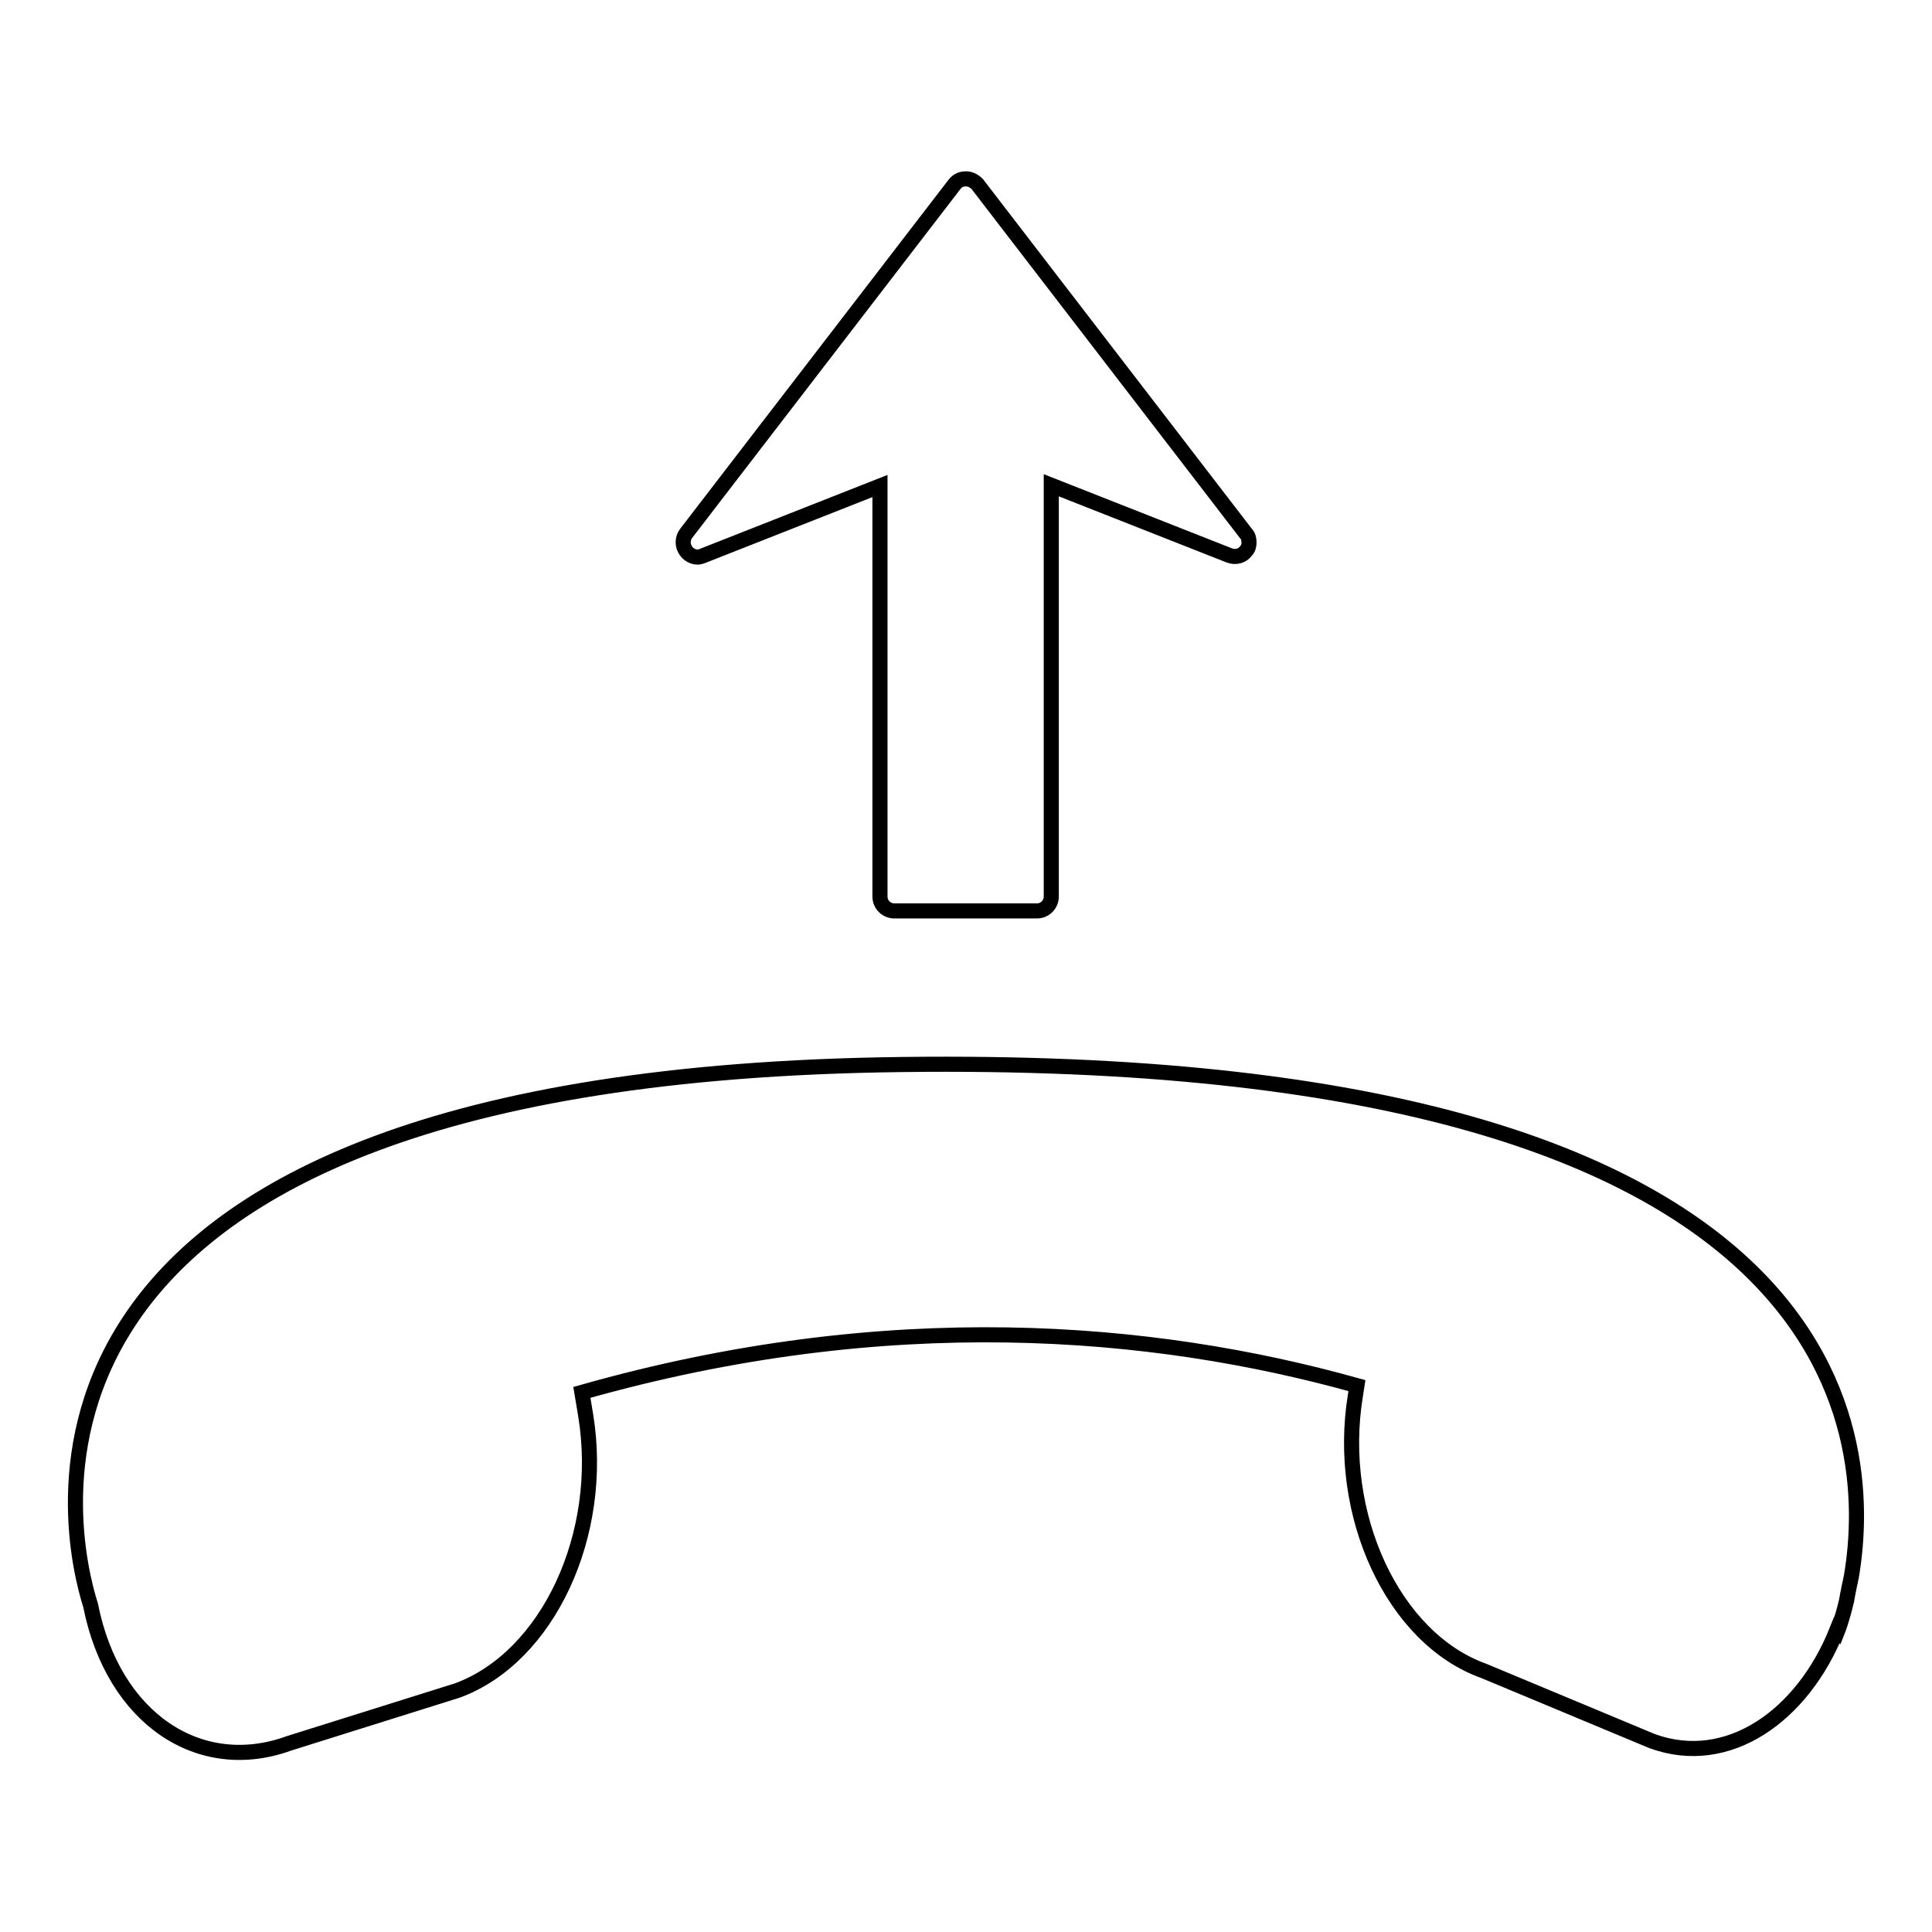
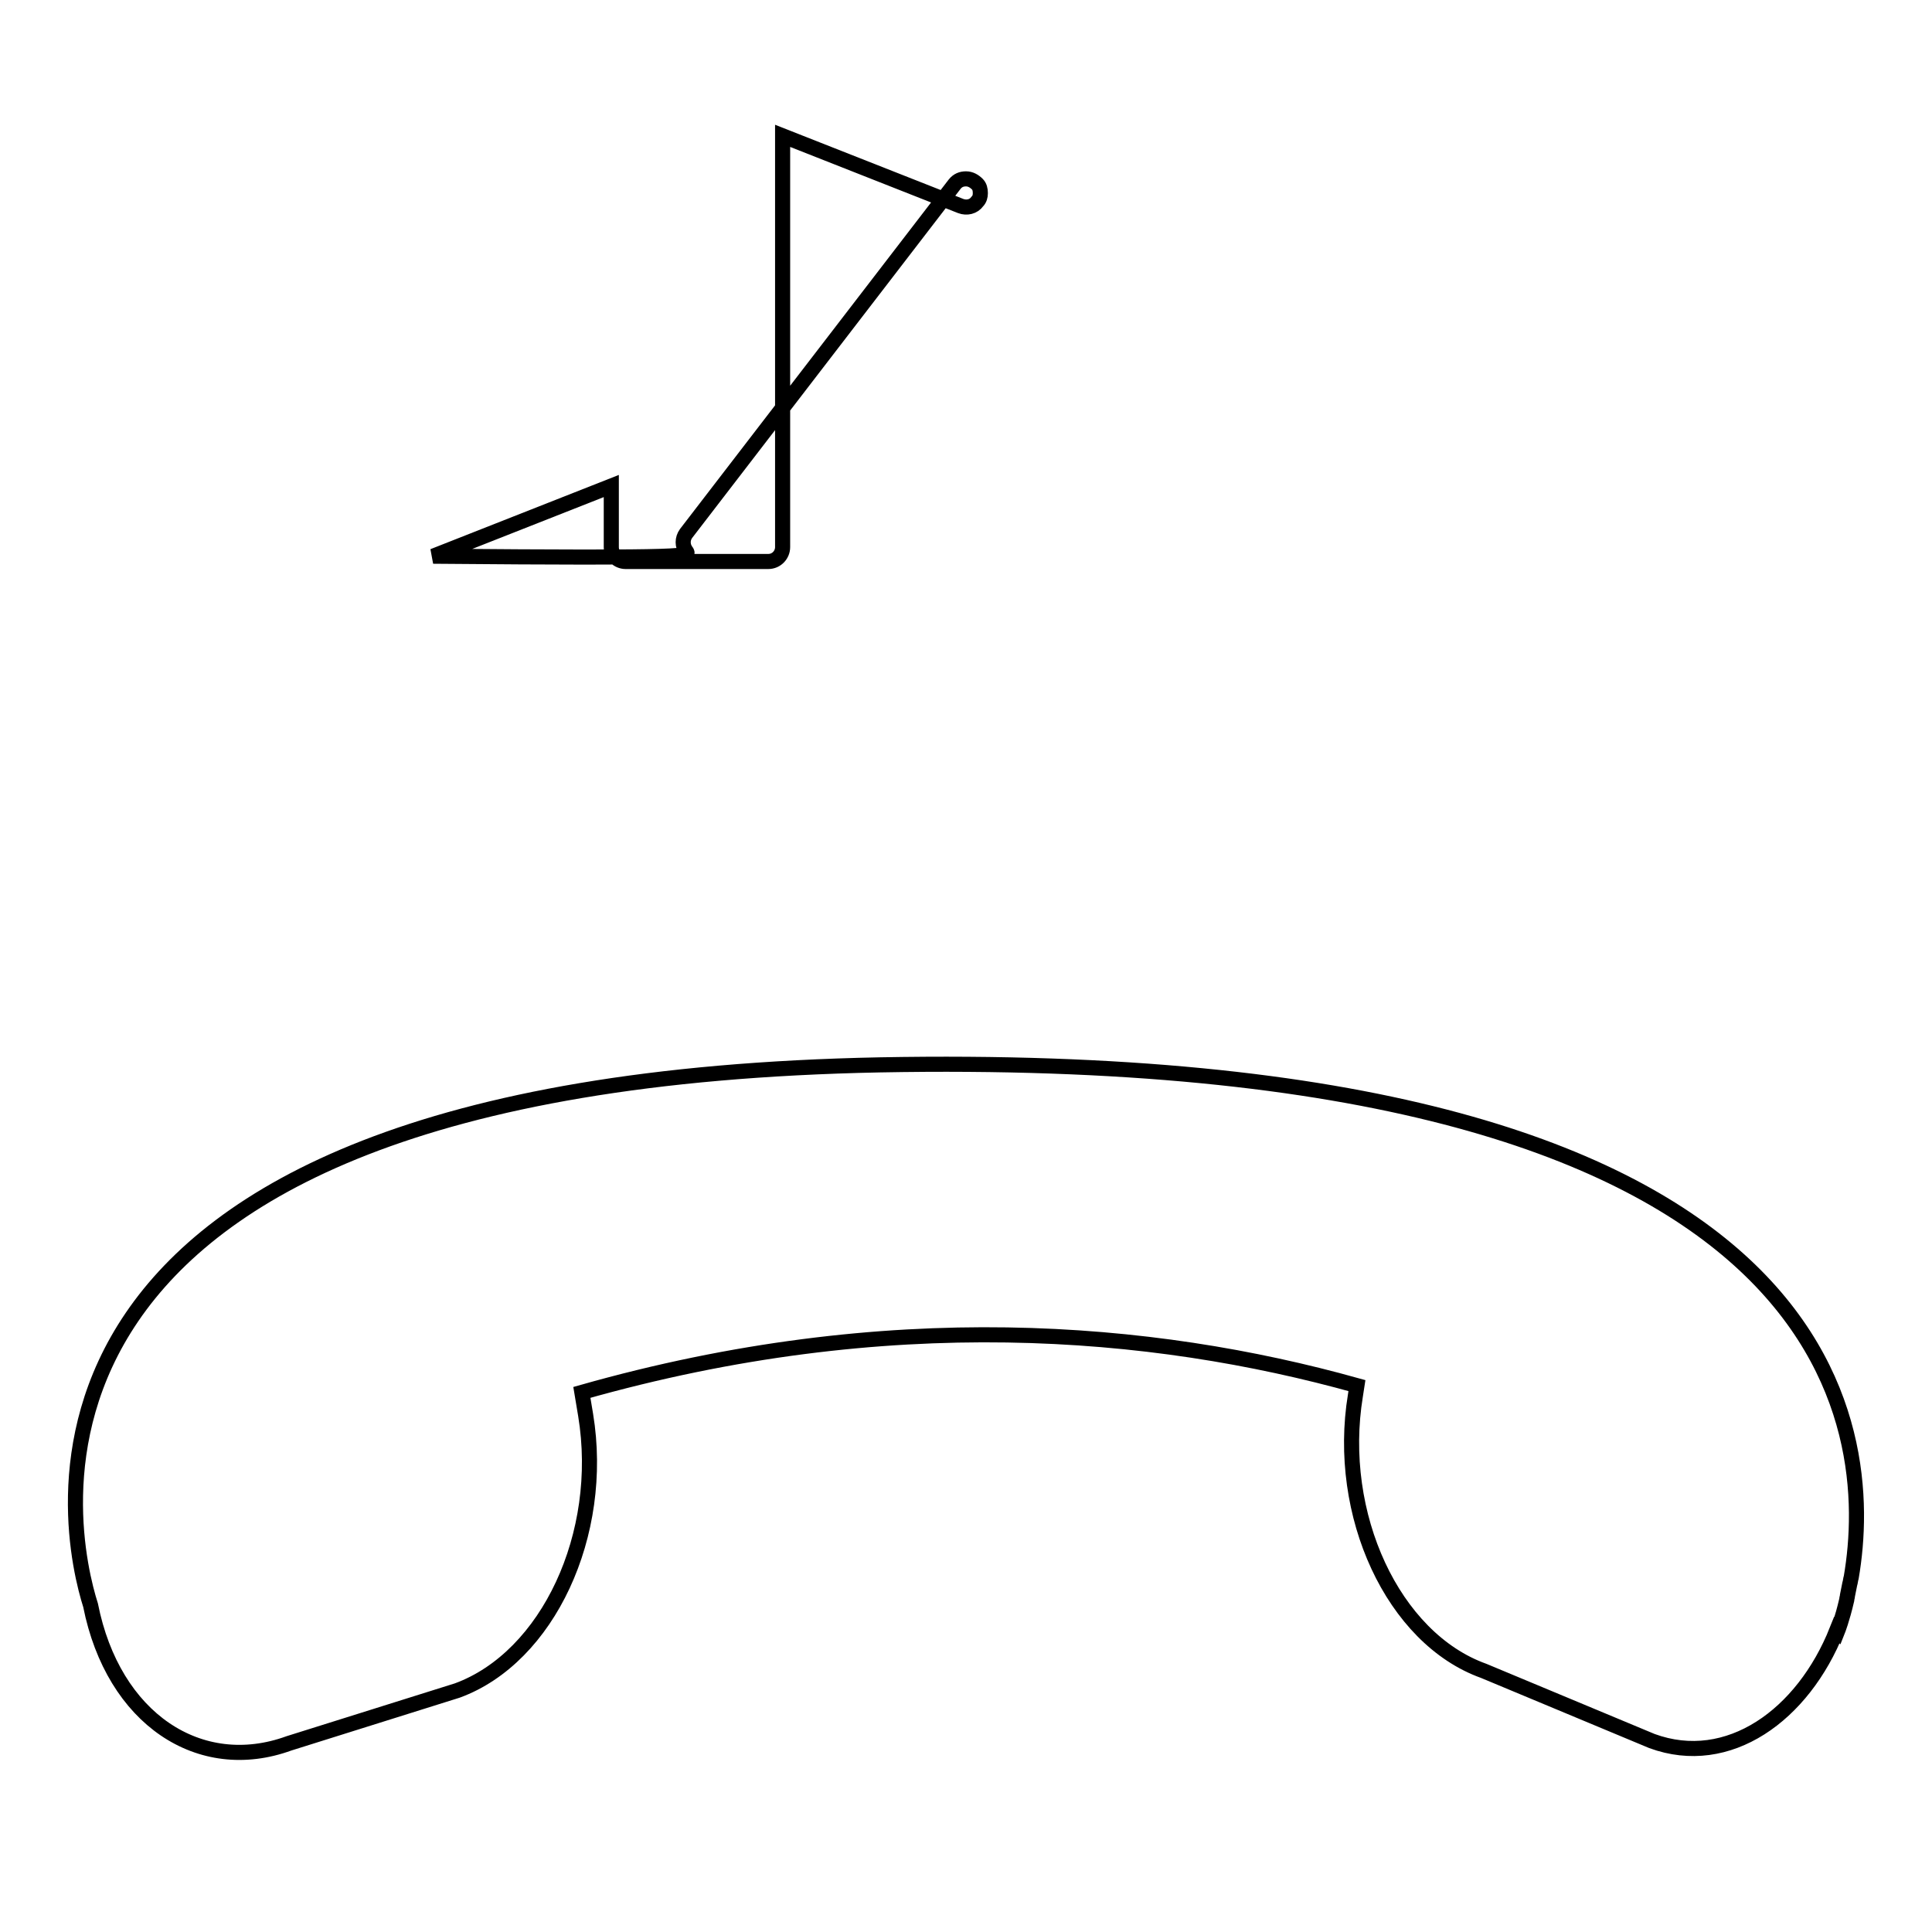
<svg xmlns="http://www.w3.org/2000/svg" version="1.1" x="0px" y="0px" viewBox="0 0 256 256" enable-background="new 0 0 256 256" xml:space="preserve">
  <g>
    <g>
      <g>
-         <path stroke-width="2" fill-opacity="0" stroke="#000000" d="M90.9,73c-0.5-0.7-0.5-1.6,0-2.3l35.6-46.3c0.4-0.5,0.9-0.7,1.5-0.7c0.6,0,1.1,0.3,1.5,0.7l35.6,46.3c0.3,0.3,0.4,0.7,0.4,1.2c0,0.4-0.1,0.8-0.4,1.1c-0.5,0.7-1.4,0.9-2.2,0.6l-23.6-9.3v54.5c0,1-0.8,1.9-1.9,1.9h-18.9c-1,0-1.9-0.8-1.9-1.9V64.4l-23.6,9.3C92.3,74,91.4,73.7,90.9,73z M116.6,141.1C-5.4,143.5,9.2,203.9,12,212.7c3,15.1,14.5,22.6,26.3,18.3l22.3-7c12-4.4,19.6-20.7,17-36.5l-0.5-3c40.5-11.5,75.5-8.5,102.7-0.9l-0.2,1.3c-2.6,15.8,5,32.2,17,36.5l22.3,9.3c10.1,3.7,20-3.4,24.5-14.7c0,0,0.1,0.1,0.1,0.1s0.6-1.5,1.2-4.1c0-0.2,0.1-0.4,0.1-0.6c0.1-0.5,0.2-1,0.3-1.5c0.1-0.3,0.1-0.6,0.2-0.9l0,0C248.6,189.7,245.2,138.7,116.6,141.1z" />
+         <path stroke-width="2" fill-opacity="0" stroke="#000000" d="M90.9,73c-0.5-0.7-0.5-1.6,0-2.3l35.6-46.3c0.4-0.5,0.9-0.7,1.5-0.7c0.6,0,1.1,0.3,1.5,0.7c0.3,0.3,0.4,0.7,0.4,1.2c0,0.4-0.1,0.8-0.4,1.1c-0.5,0.7-1.4,0.9-2.2,0.6l-23.6-9.3v54.5c0,1-0.8,1.9-1.9,1.9h-18.9c-1,0-1.9-0.8-1.9-1.9V64.4l-23.6,9.3C92.3,74,91.4,73.7,90.9,73z M116.6,141.1C-5.4,143.5,9.2,203.9,12,212.7c3,15.1,14.5,22.6,26.3,18.3l22.3-7c12-4.4,19.6-20.7,17-36.5l-0.5-3c40.5-11.5,75.5-8.5,102.7-0.9l-0.2,1.3c-2.6,15.8,5,32.2,17,36.5l22.3,9.3c10.1,3.7,20-3.4,24.5-14.7c0,0,0.1,0.1,0.1,0.1s0.6-1.5,1.2-4.1c0-0.2,0.1-0.4,0.1-0.6c0.1-0.5,0.2-1,0.3-1.5c0.1-0.3,0.1-0.6,0.2-0.9l0,0C248.6,189.7,245.2,138.7,116.6,141.1z" />
      </g>
      <g />
      <g />
      <g />
      <g />
      <g />
      <g />
      <g />
      <g />
      <g />
      <g />
      <g />
      <g />
      <g />
      <g />
      <g />
    </g>
  </g>
</svg>